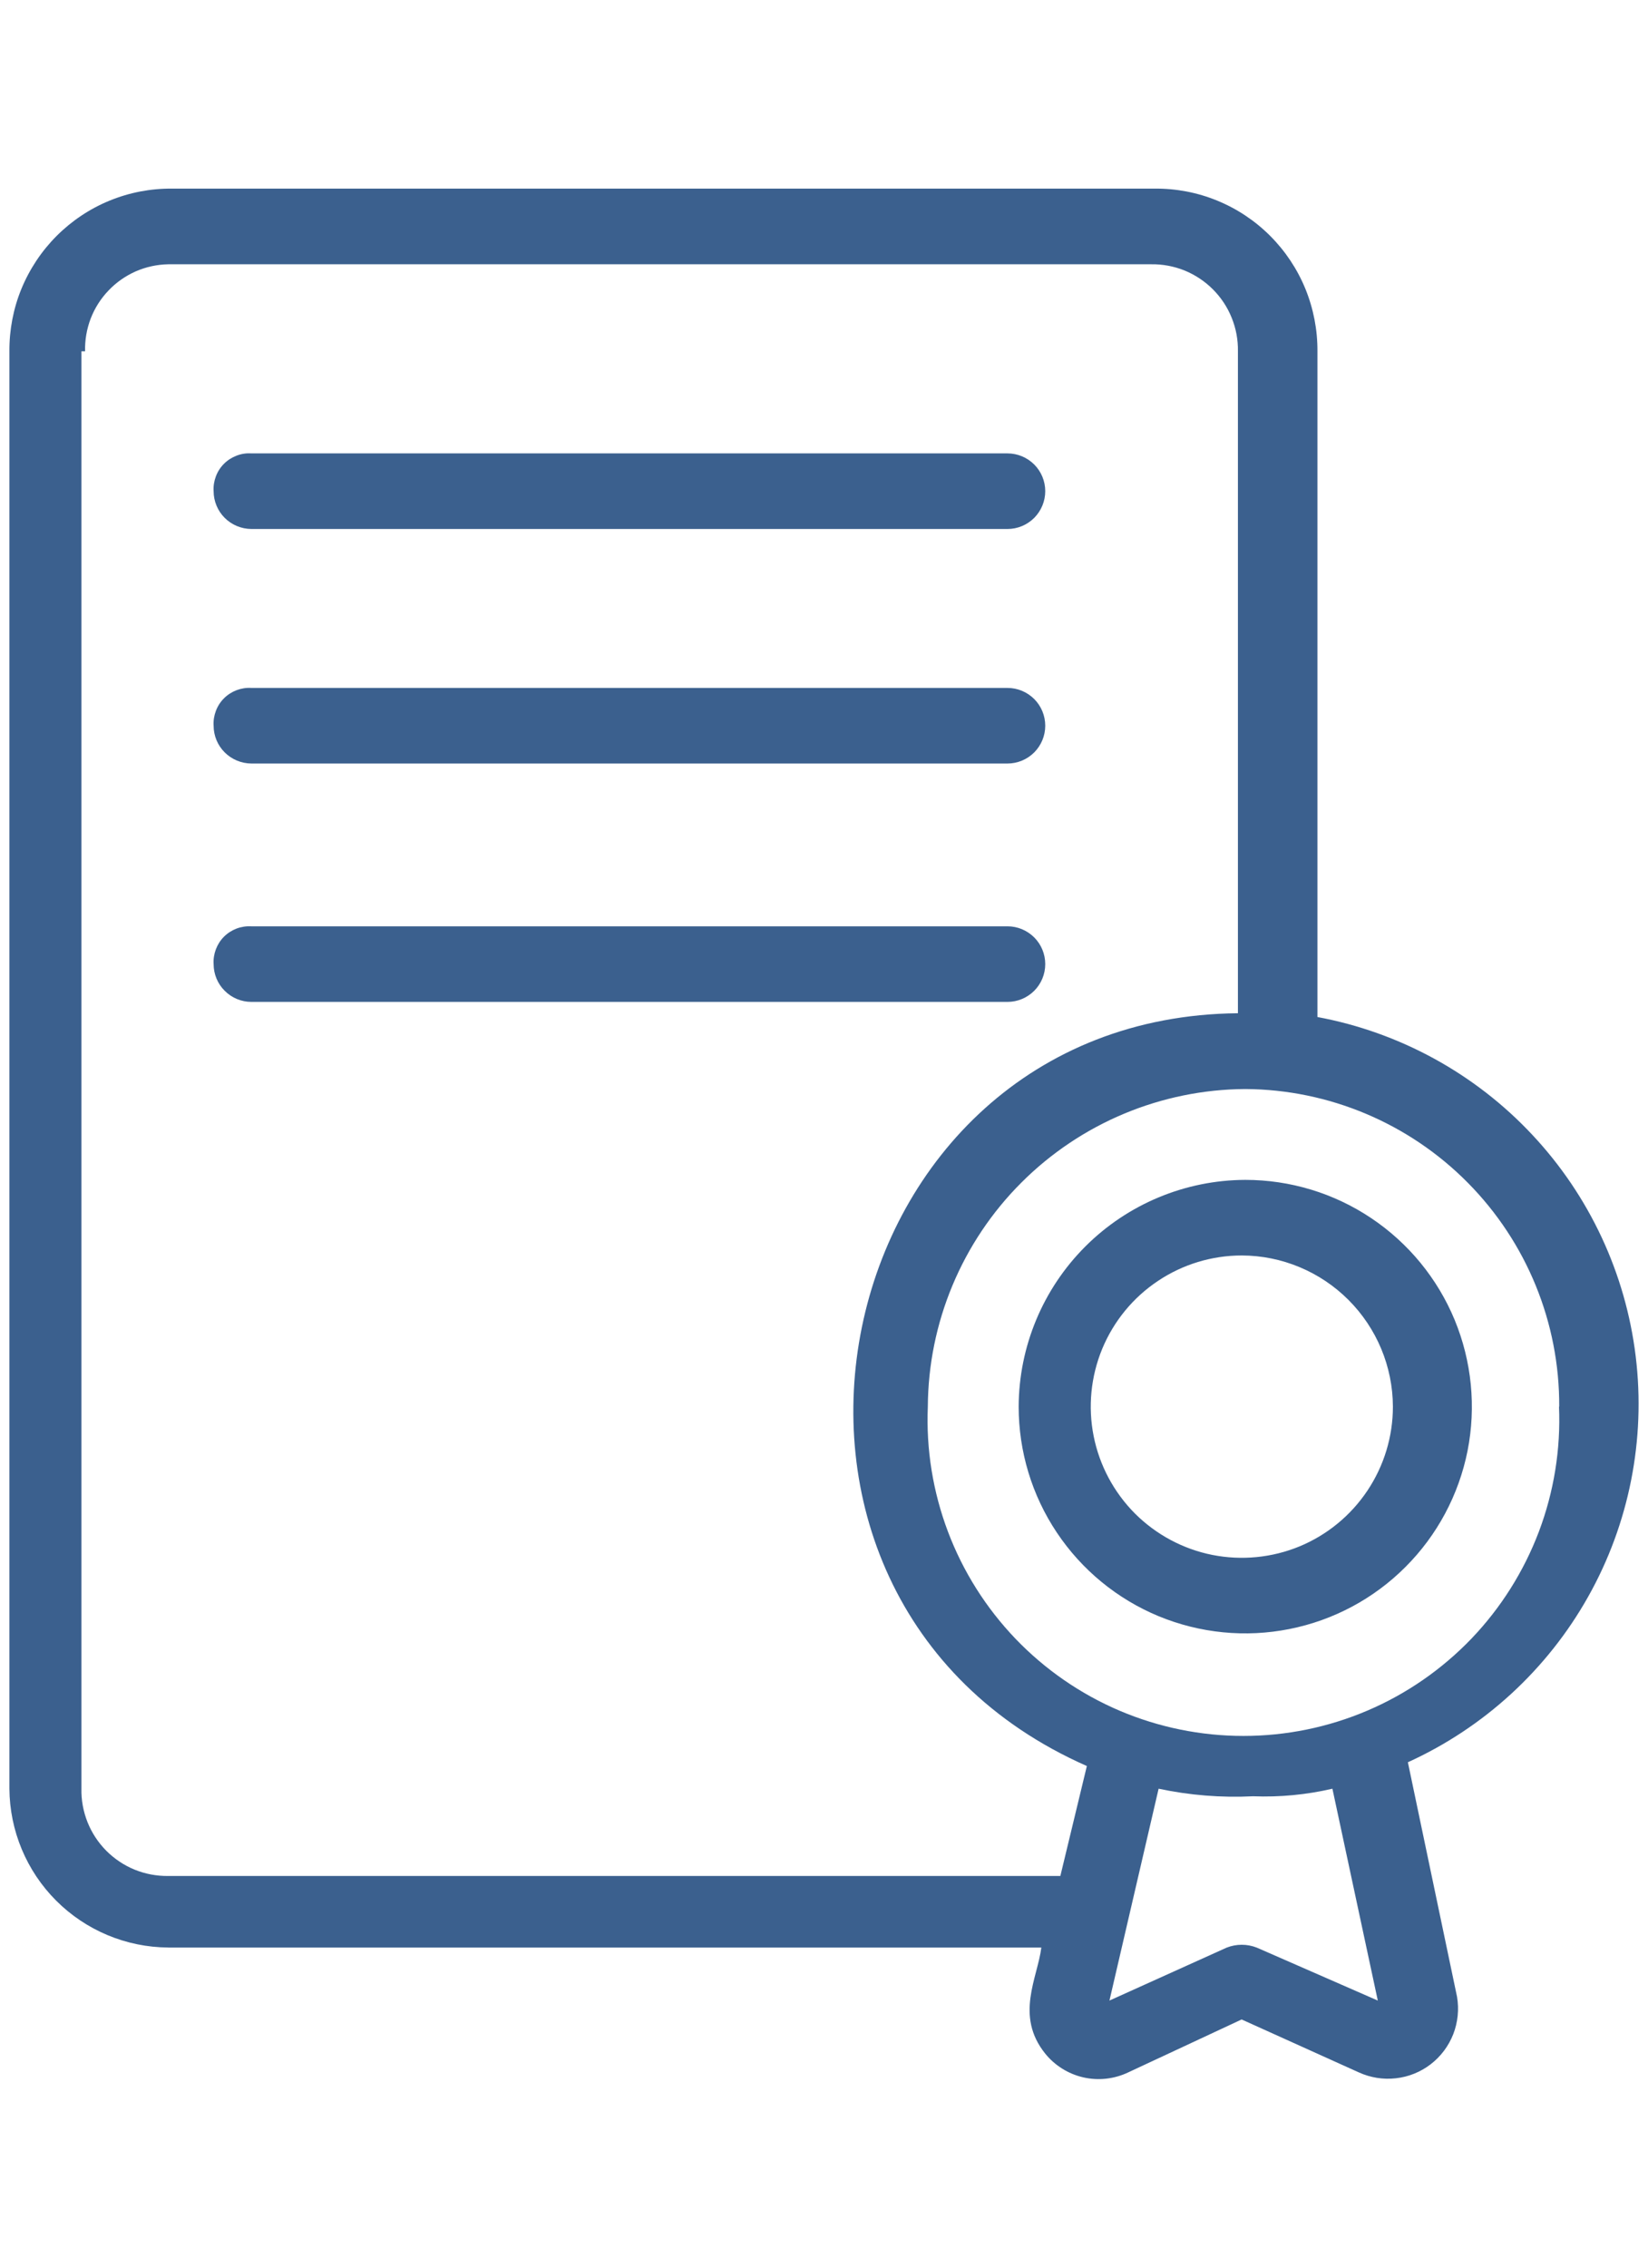
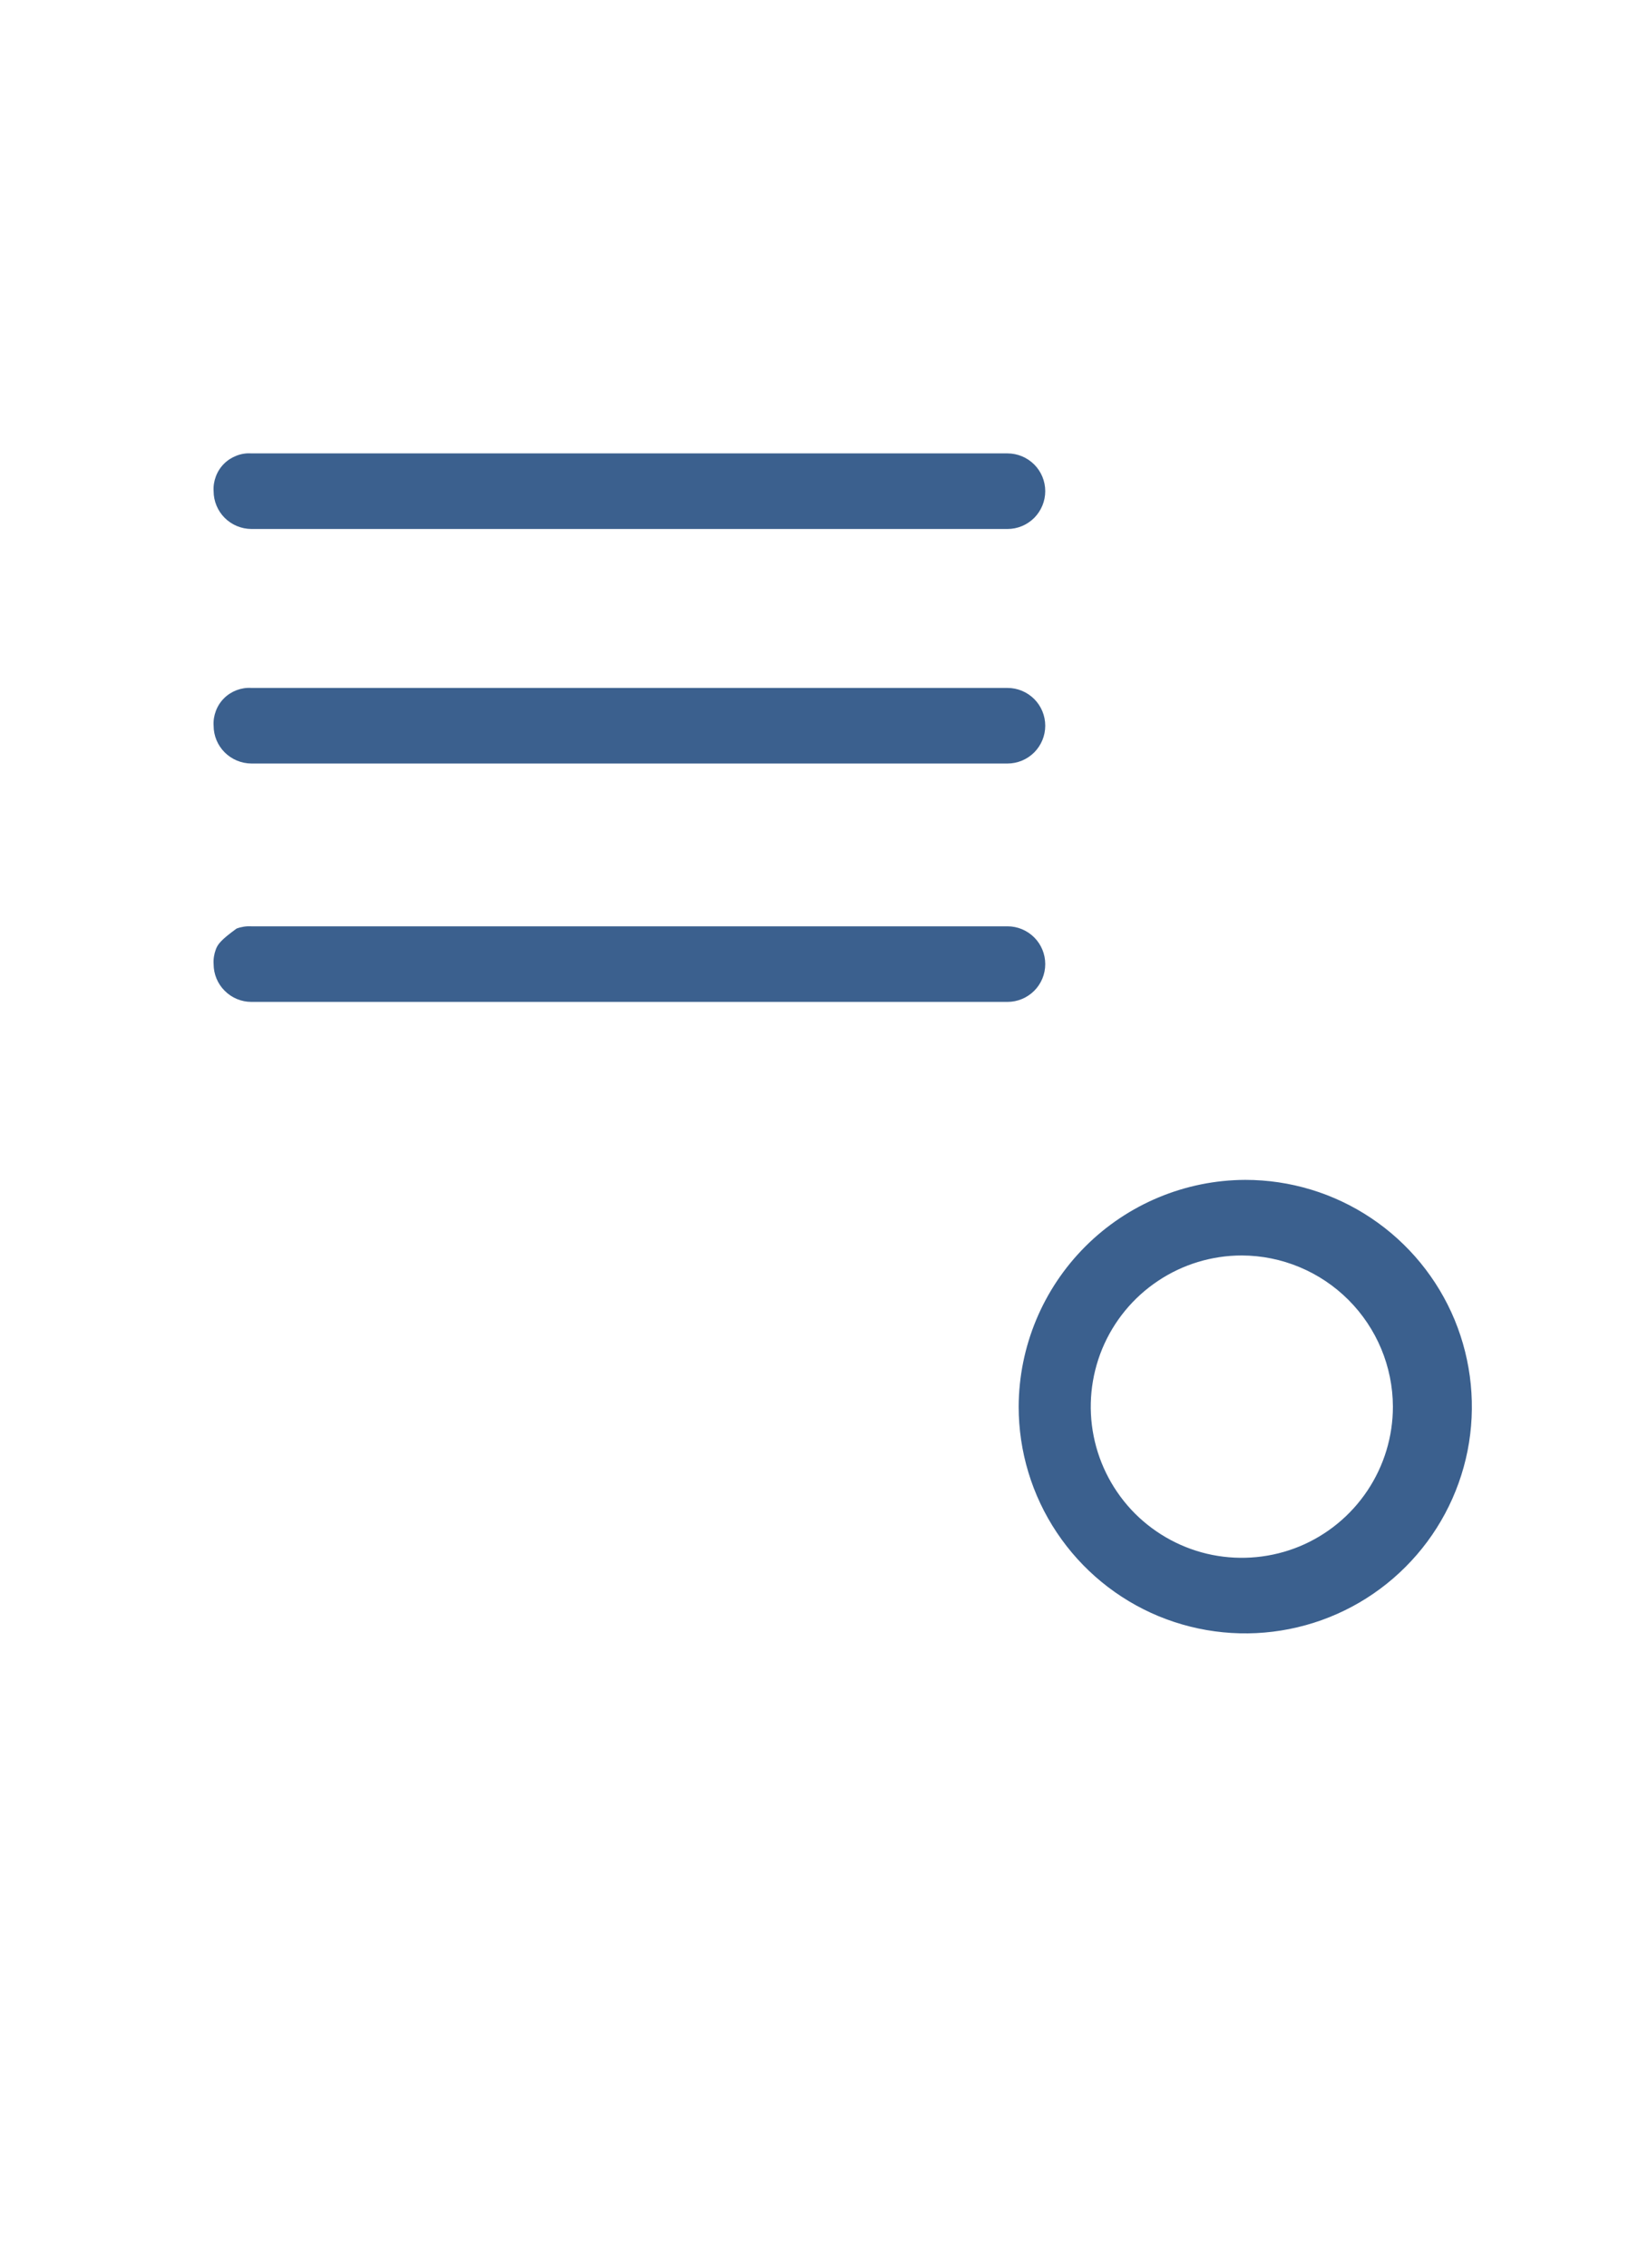
<svg xmlns="http://www.w3.org/2000/svg" width="24" height="33" viewBox="0 0 24 33" fill="none">
-   <path d="M2.45 28.342H15.165C15.11 28.783 14.779 29.333 15.22 29.883C15.361 30.058 15.558 30.181 15.777 30.231C15.997 30.281 16.227 30.255 16.431 30.158L18.082 29.388L19.788 30.158C19.957 30.235 20.143 30.265 20.328 30.244C20.512 30.224 20.688 30.153 20.835 30.04C20.983 29.926 21.096 29.775 21.164 29.602C21.231 29.429 21.25 29.241 21.219 29.058L20.503 25.645C21.612 25.141 22.532 24.297 23.129 23.235C23.726 22.173 23.968 20.949 23.821 19.739C23.674 18.53 23.146 17.399 22.312 16.511C21.479 15.622 20.383 15.023 19.186 14.8V5.112C19.188 4.8 19.128 4.491 19.01 4.202C18.892 3.914 18.717 3.652 18.497 3.432C18.276 3.211 18.014 3.037 17.725 2.919C17.437 2.801 17.128 2.742 16.816 2.745H2.504C2.192 2.742 1.883 2.802 1.595 2.92C1.307 3.038 1.045 3.213 0.825 3.433C0.605 3.653 0.431 3.915 0.312 4.203C0.194 4.491 0.135 4.8 0.137 5.112V26.029C0.141 26.641 0.386 27.227 0.818 27.659C1.251 28.092 1.837 28.337 2.449 28.341L2.45 28.342ZM19.404 26.03L20.065 29.113L18.304 28.343C18.162 28.287 18.005 28.287 17.863 28.343L16.157 29.113L16.873 26.03C17.325 26.126 17.787 26.163 18.249 26.14C18.637 26.155 19.026 26.118 19.404 26.03ZM22.704 20.471C22.73 21.09 22.63 21.709 22.411 22.289C22.191 22.869 21.857 23.399 21.428 23.847C20.998 24.294 20.483 24.651 19.912 24.894C19.342 25.137 18.728 25.262 18.108 25.262C17.488 25.262 16.874 25.137 16.303 24.894C15.733 24.651 15.217 24.294 14.788 23.847C14.359 23.399 14.024 22.869 13.805 22.289C13.586 21.709 13.486 21.09 13.512 20.471C13.519 19.247 14.008 18.075 14.874 17.21C15.739 16.345 16.911 15.855 18.135 15.848C19.354 15.855 20.52 16.346 21.377 17.213C22.234 18.079 22.713 19.251 22.707 20.47L22.704 20.471ZM1.239 5.112C1.235 4.949 1.263 4.787 1.321 4.635C1.38 4.483 1.468 4.344 1.581 4.227C1.693 4.109 1.828 4.015 1.977 3.949C2.126 3.884 2.287 3.849 2.45 3.846H16.762C16.929 3.843 17.095 3.874 17.25 3.936C17.404 3.999 17.545 4.092 17.663 4.21C17.781 4.328 17.875 4.469 17.937 4.624C18 4.779 18.031 4.945 18.028 5.112V14.745C11.973 14.801 10.212 23.223 15.828 25.7L15.442 27.3H2.45C2.282 27.302 2.116 27.271 1.961 27.208C1.806 27.145 1.666 27.051 1.548 26.933C1.43 26.814 1.337 26.673 1.275 26.518C1.213 26.362 1.182 26.196 1.186 26.029V5.112H1.239Z" fill="#3B608E" />
  <path d="M14.835 20.47C14.835 21.123 15.028 21.761 15.391 22.303C15.754 22.846 16.269 23.269 16.872 23.519C17.475 23.768 18.139 23.834 18.779 23.706C19.419 23.579 20.007 23.265 20.468 22.803C20.93 22.342 21.244 21.754 21.372 21.114C21.499 20.474 21.433 19.81 21.184 19.207C20.934 18.604 20.511 18.089 19.968 17.726C19.426 17.363 18.788 17.17 18.135 17.17C17.261 17.173 16.423 17.522 15.805 18.14C15.187 18.758 14.838 19.596 14.835 20.47ZM20.285 20.47C20.285 20.905 20.156 21.33 19.914 21.692C19.672 22.054 19.329 22.336 18.927 22.503C18.525 22.669 18.082 22.712 17.656 22.628C17.229 22.543 16.837 22.333 16.529 22.026C16.222 21.718 16.012 21.326 15.927 20.899C15.842 20.472 15.886 20.03 16.052 19.628C16.219 19.226 16.501 18.882 16.863 18.641C17.224 18.399 17.65 18.27 18.085 18.27C18.668 18.272 19.226 18.505 19.638 18.917C20.05 19.329 20.283 19.887 20.285 20.47Z" fill="#3B608E" />
  <path d="M3.661 7.698H14.672C14.818 7.698 14.957 7.64 15.061 7.537C15.164 7.433 15.222 7.293 15.222 7.148C15.222 7.002 15.164 6.862 15.061 6.759C14.957 6.656 14.818 6.598 14.672 6.598H3.661C3.587 6.593 3.514 6.604 3.445 6.631C3.377 6.657 3.314 6.697 3.262 6.749C3.21 6.801 3.17 6.863 3.144 6.932C3.118 7.001 3.106 7.074 3.111 7.148C3.111 7.293 3.169 7.433 3.272 7.536C3.375 7.639 3.515 7.697 3.661 7.698Z" fill="#3B608E" />
  <path d="M3.661 11.111H14.672C14.818 11.111 14.957 11.053 15.061 10.95C15.164 10.846 15.222 10.707 15.222 10.561C15.222 10.415 15.164 10.275 15.061 10.172C14.957 10.069 14.818 10.011 14.672 10.011H3.661C3.587 10.006 3.514 10.018 3.445 10.044C3.377 10.07 3.314 10.11 3.262 10.162C3.21 10.214 3.17 10.276 3.144 10.345C3.118 10.414 3.106 10.487 3.111 10.561C3.111 10.707 3.169 10.846 3.272 10.949C3.375 11.052 3.515 11.11 3.661 11.111Z" fill="#3B608E" />
-   <path d="M3.661 14.58H14.672C14.818 14.58 14.957 14.522 15.061 14.419C15.164 14.316 15.222 14.176 15.222 14.03C15.222 13.884 15.164 13.744 15.061 13.641C14.957 13.538 14.818 13.48 14.672 13.48H3.661C3.587 13.476 3.514 13.487 3.445 13.513C3.377 13.539 3.314 13.579 3.262 13.631C3.21 13.683 3.17 13.746 3.144 13.814C3.118 13.883 3.106 13.957 3.111 14.03C3.111 14.176 3.169 14.316 3.272 14.418C3.375 14.522 3.515 14.58 3.661 14.58Z" fill="#3B608E" />
+   <path d="M3.661 14.58H14.672C14.818 14.58 14.957 14.522 15.061 14.419C15.164 14.316 15.222 14.176 15.222 14.03C15.222 13.884 15.164 13.744 15.061 13.641C14.957 13.538 14.818 13.48 14.672 13.48H3.661C3.587 13.476 3.514 13.487 3.445 13.513C3.21 13.683 3.17 13.746 3.144 13.814C3.118 13.883 3.106 13.957 3.111 14.03C3.111 14.176 3.169 14.316 3.272 14.418C3.375 14.522 3.515 14.58 3.661 14.58Z" fill="#3B608E" />
</svg>